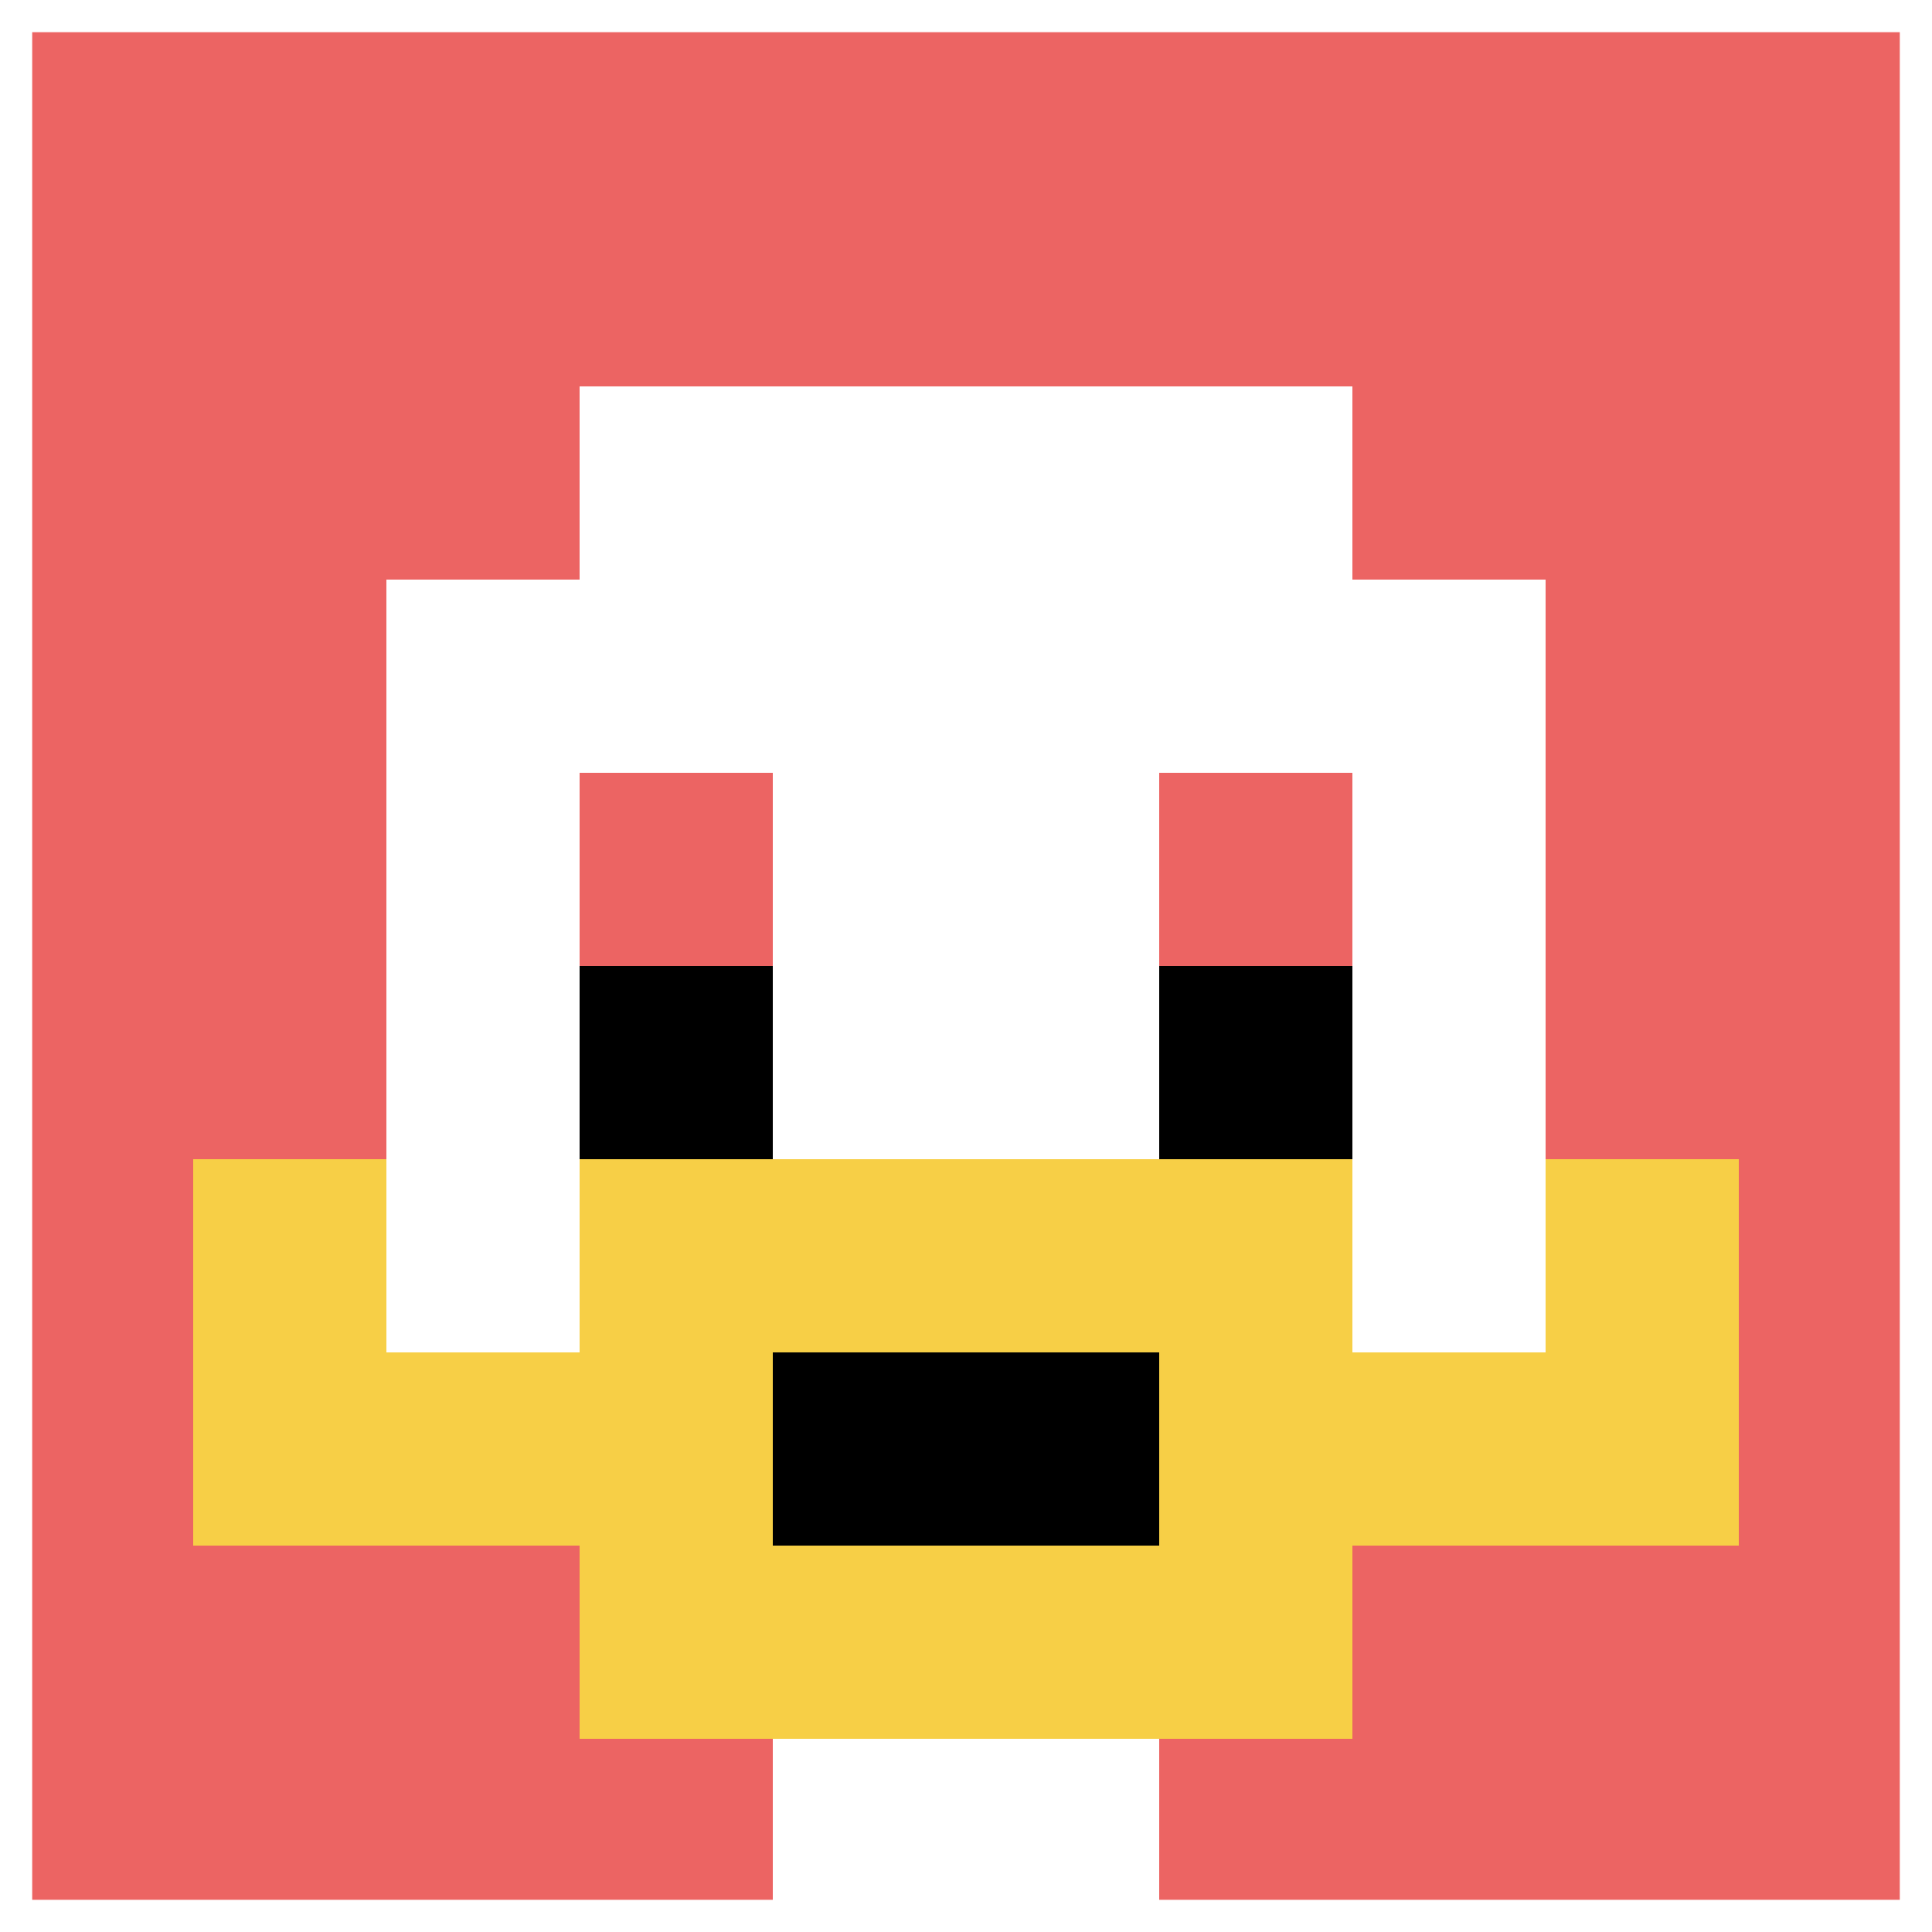
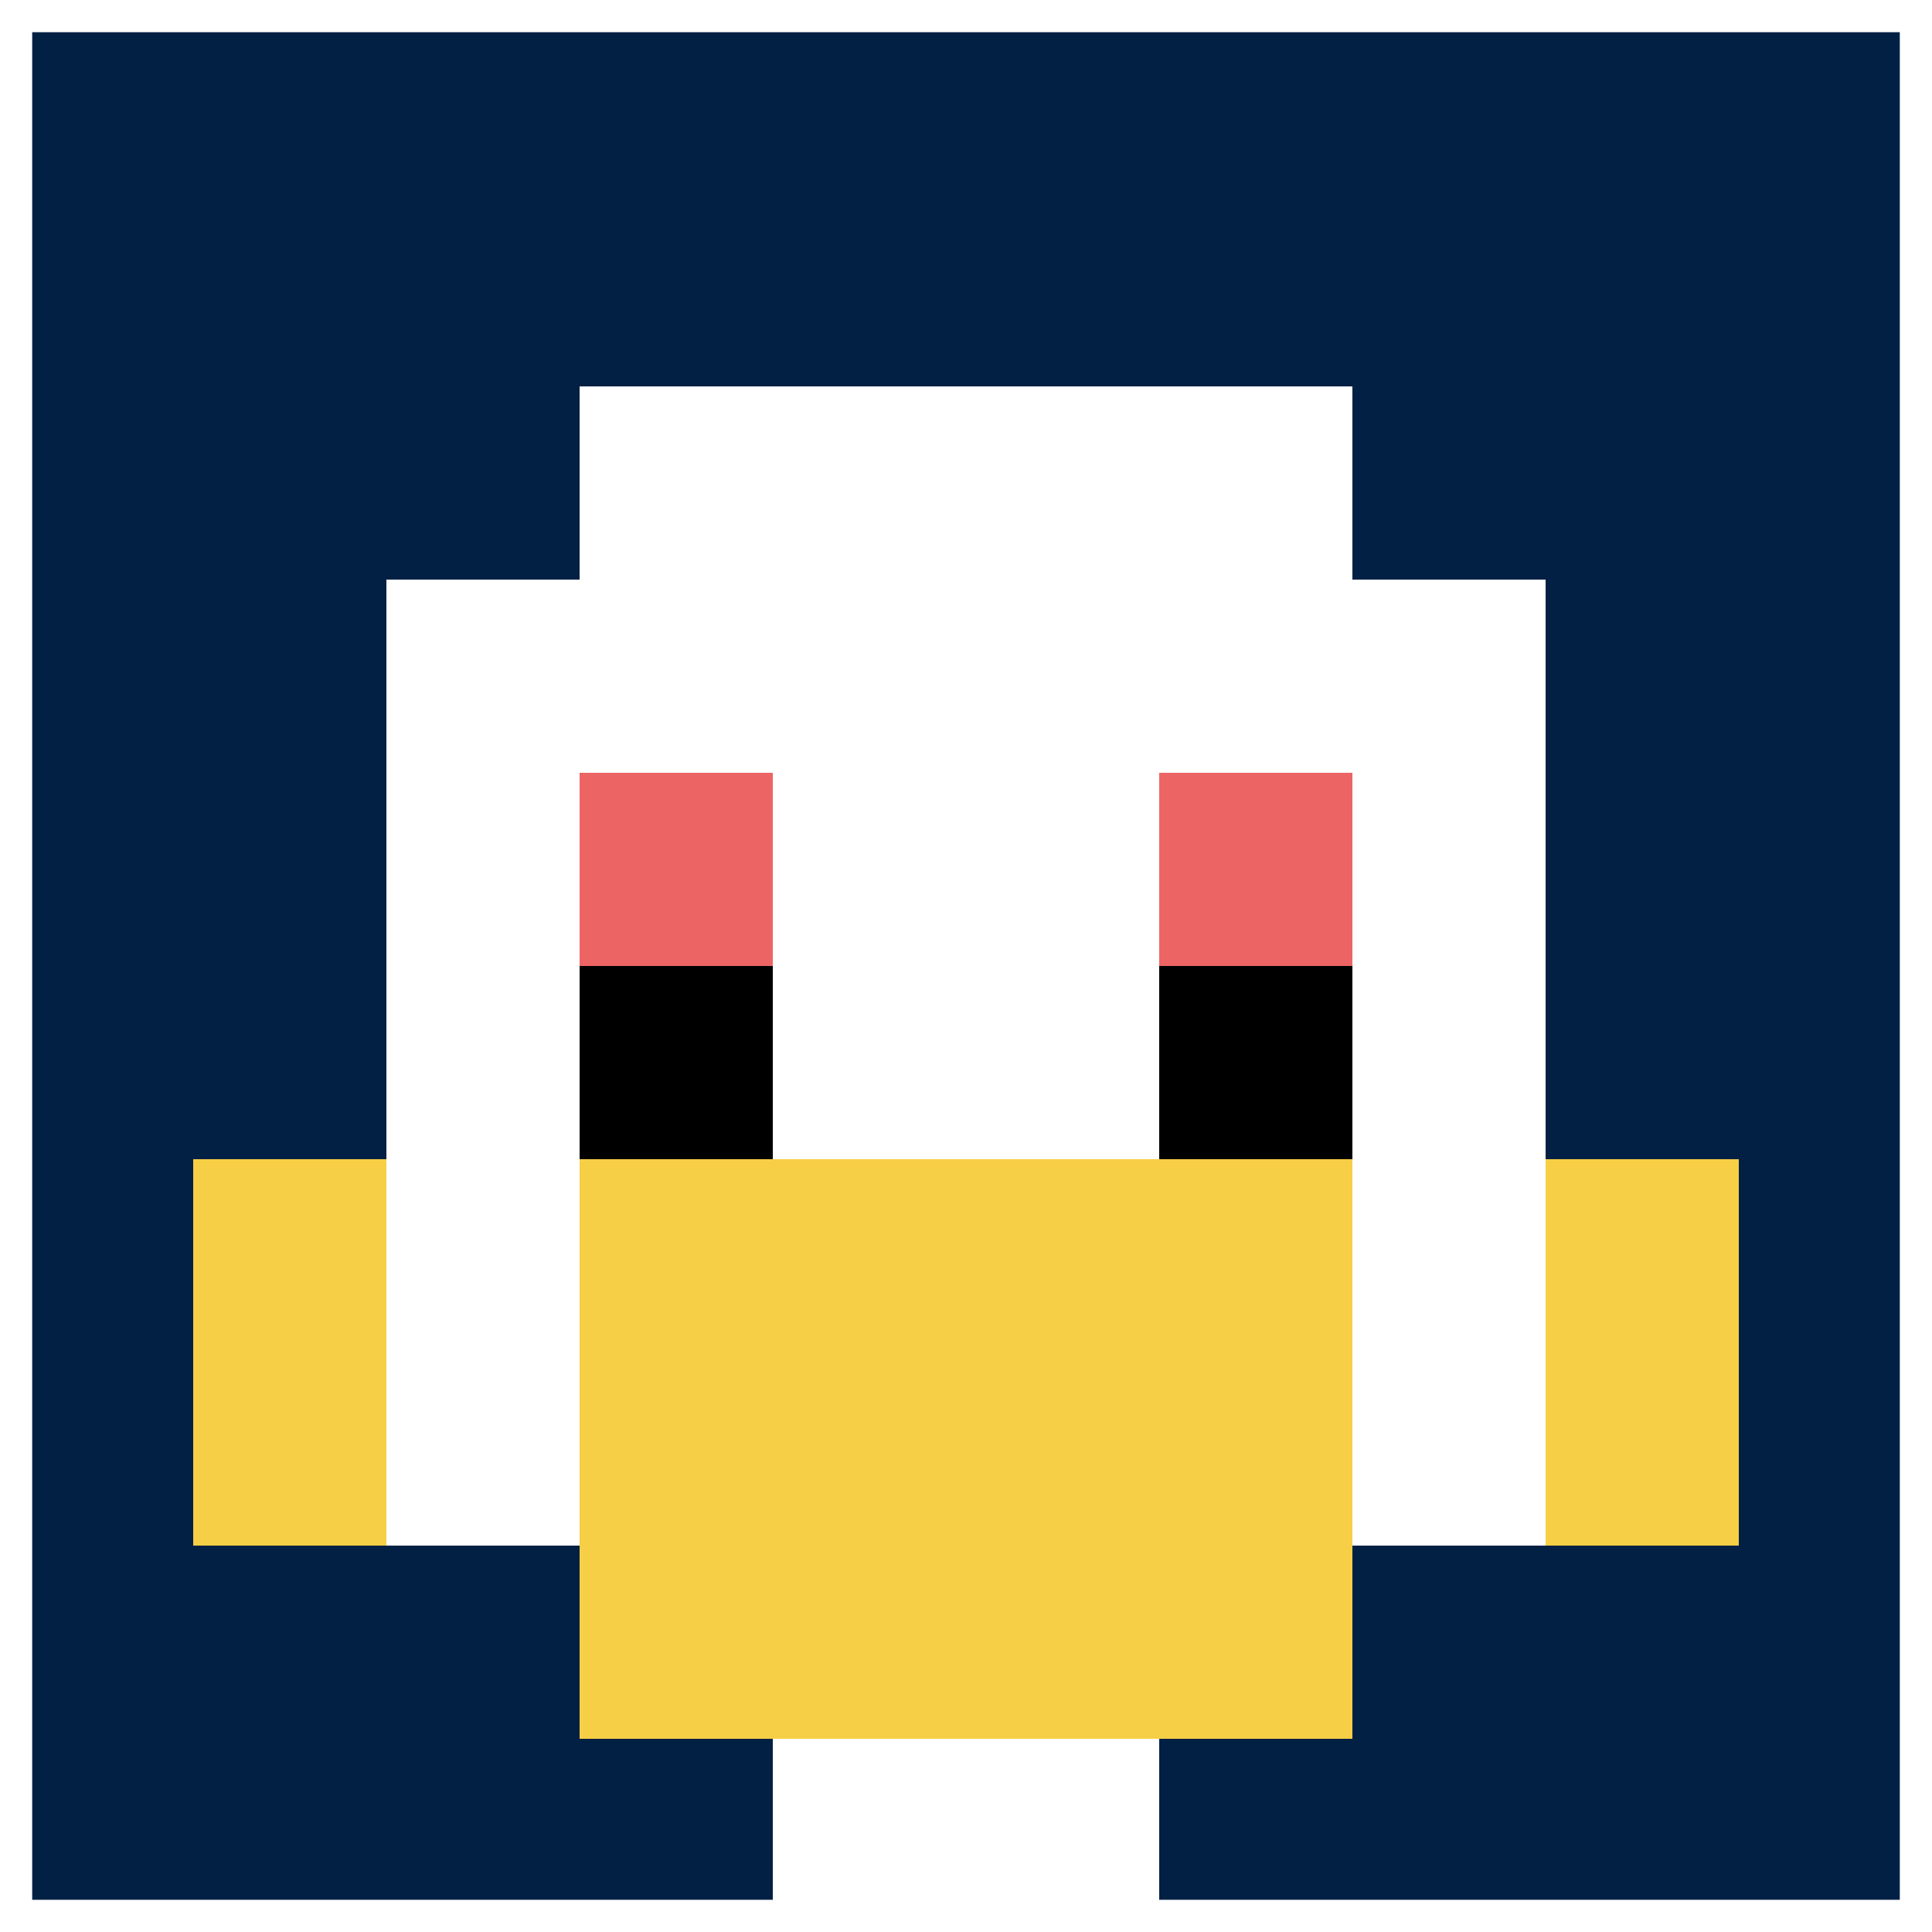
<svg xmlns="http://www.w3.org/2000/svg" version="1.1" width="538" height="538">
  <title>'goose-pfp-252731' by Dmitri Cherniak</title>
  <desc>seed=252731
backgroundColor=#022044
padding=100
innerPadding=0
timeout=1000
dimension=1
border=true
Save=function(){return n.handleSave()}
frame=681

Rendered at Sun Sep 15 2024 08:01:33 GMT-0700 (Pacific Daylight Time)
Generated in &lt;1ms
</desc>
  <defs />
  <rect width="100%" height="100%" fill="#022044" />
  <g>
    <g id="0-0">
-       <rect x="0" y="0" height="538" width="538" fill="#EC6463" />
      <g>
        <rect id="0-0-3-2-4-7" x="161.4" y="107.6" width="215.2" height="376.6" fill="#ffffff" />
        <rect id="0-0-2-3-6-5" x="107.6" y="161.4" width="322.8" height="269" fill="#ffffff" />
        <rect id="0-0-4-8-2-2" x="215.2" y="430.4" width="107.6" height="107.6" fill="#ffffff" />
        <rect id="0-0-1-6-8-1" x="53.8" y="322.8" width="430.4" height="53.8" fill="#ffffff" />
-         <rect id="0-0-1-7-8-1" x="53.8" y="376.6" width="430.4" height="53.8" fill="#F7CF46" />
        <rect id="0-0-3-6-4-3" x="161.4" y="322.8" width="215.2" height="161.4" fill="#F7CF46" />
-         <rect id="0-0-4-7-2-1" x="215.2" y="376.6" width="107.6" height="53.8" fill="#000000" />
        <rect id="0-0-1-6-1-2" x="53.8" y="322.8" width="53.8" height="107.6" fill="#F7CF46" />
        <rect id="0-0-8-6-1-2" x="430.4" y="322.8" width="53.8" height="107.6" fill="#F7CF46" />
        <rect id="0-0-3-4-1-1" x="161.4" y="215.2" width="53.8" height="53.8" fill="#EC6463" />
        <rect id="0-0-6-4-1-1" x="322.8" y="215.2" width="53.8" height="53.8" fill="#EC6463" />
        <rect id="0-0-3-5-1-1" x="161.4" y="269" width="53.8" height="53.8" fill="#000000" />
        <rect id="0-0-6-5-1-1" x="322.8" y="269" width="53.8" height="53.8" fill="#000000" />
      </g>
      <rect x="0" y="0" stroke="white" stroke-width="17.933" height="538" width="538" fill="none" />
    </g>
  </g>
</svg>